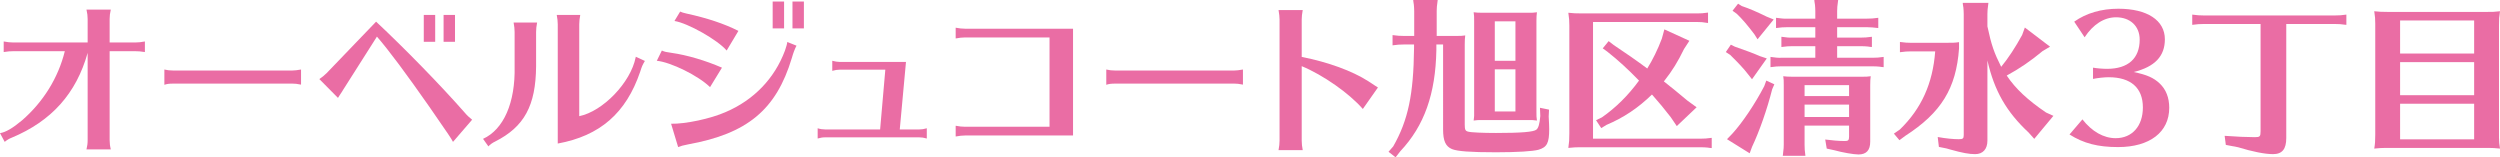
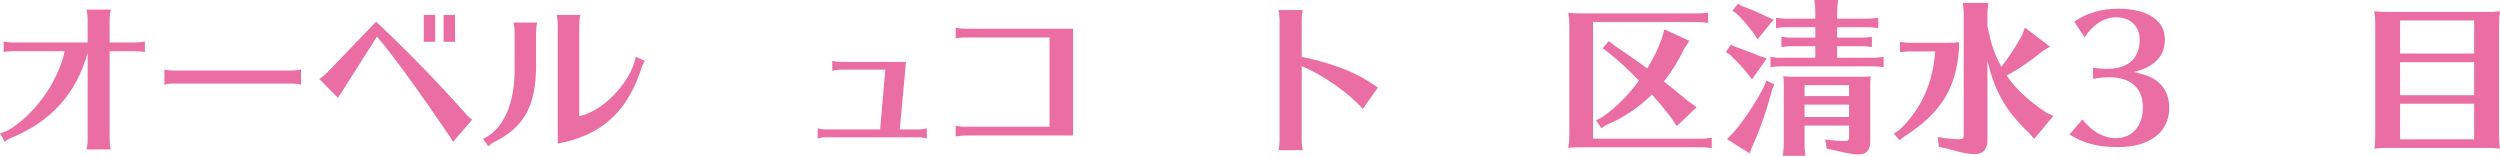
<svg xmlns="http://www.w3.org/2000/svg" id="_レイヤー_2" data-name="レイヤー 2" viewBox="0 0 446.7 28.11">
  <defs>
    <style>
      .cls-1 {
        fill: #ea6da4;
      }
    </style>
  </defs>
  <g id="MV">
    <g>
      <path class="cls-1" d="m15.66,3.39c0-.54-.06-1.02-.21-1.68h4.35c-.15.63-.21,1.14-.21,1.68v4.2h4.62c.54,0,1.02-.06,1.68-.18v1.89c-.9-.12-1.08-.15-1.68-.15h-4.62v15.87c0,.54.06,1.08.21,1.68h-4.35c.15-.63.21-1.05.21-1.68v-15.57c-2.04,7.26-6.45,12.18-13.56,15.15-.48.18-.9.45-1.26.75l-.84-1.56c.99-.15,2.25-.87,3.93-2.28,3.81-3.3,6.48-7.62,7.65-12.36H2.34c-.54,0-.9.03-1.68.15v-1.89c.63.12,1.17.18,1.68.18h13.32V3.39Z" />
      <path class="cls-1" d="m53.79,15.12c-.75-.15-1.11-.18-1.56-.18h-21.3c-.72,0-1.11.06-1.56.21v-2.73c.48.12.99.18,1.56.18h21.3c.39,0,.9-.06,1.56-.18v2.7Z" />
      <path class="cls-1" d="m57.06,14.13c.45-.3.9-.66,1.29-1.05l8.85-9.21c5.07,4.74,11.52,11.34,15.84,16.26.42.51.84.87,1.32,1.26l-3.42,3.96c-.36-.69-.57-.99-4.2-6.24-4.11-5.88-7.23-10.08-9.39-12.57l-6.06,9.54c-.06.09-.12.18-.18.3-.36.51-.54.84-.72,1.11l-3.33-3.36Zm20.7-11.46v4.8h-2.04V2.67h2.04Zm3.54,0v4.8h-2.04V2.67h2.04Z" />
      <path class="cls-1" d="m86.31,24.81c3.69-1.68,5.79-6.48,5.64-12.96v-6.15c0-.54-.06-.99-.18-1.68h4.2c-.12.63-.18,1.17-.18,1.68v6.15c-.06,7.02-2.1,10.8-7.32,13.44-.45.21-.96.57-1.2.87l-.96-1.35Zm13.35-20.46c0-.54-.06-.99-.18-1.68h4.2c-.12.63-.18,1.17-.18,1.68v16.41c4.23-.87,9.18-6,10.08-10.5l.03-.12,1.62.75c-.45.78-.48.81-.84,1.92-2.52,7.41-7.2,11.46-14.73,12.84V4.35Z" />
-       <path class="cls-1" d="m126.87,15.57c-2.07-2.04-7.02-4.47-9.51-4.71l.9-1.83c.54.24.72.27,1.77.42,2.73.39,6,1.35,8.97,2.64l-2.13,3.48Zm-6.96,6.54c2.55.06,7.08-.9,9.78-2.1,4.98-2.13,8.7-5.97,10.56-10.95l.03-.09c.24-.72.36-1.11.39-1.47l1.65.66q-.45.84-.84,2.22c-2.79,9.24-7.95,13.5-18.54,15.42-.84.15-1.32.3-1.77.48l-1.26-4.17Zm9.93-13.08c-1.59-1.89-6.96-4.92-9.33-5.28l1.02-1.68c.24.12.63.24,1.17.36,3.6.78,6.69,1.8,9.24,3.09l-2.1,3.51ZM140.1.27v4.8h-2.04V.27h2.04Zm3.54,0v4.8h-2.04V.27h2.04Z" />
      <path class="cls-1" d="m150.06,12.45c-.45,0-.81.06-1.35.21v-1.8c.42.12.96.21,1.35.21h11.82l-1.11,12.06h3.48c.45,0,.84-.06,1.35-.21v1.83c-.51-.15-.9-.21-1.35-.21h-16.8c-.48,0-.81.06-1.35.21v-1.83c.48.15.9.21,1.35.21h9.81l.93-10.68h-8.13Z" />
      <path class="cls-1" d="m172.44,6.69c-.51,0-1.02.06-1.68.18v-1.92c.6.12,1.17.18,1.68.18h19.29v19.08h-19.29c-.51,0-1.02.06-1.68.18v-1.92c.6.12,1.17.18,1.68.18h15.09V6.69h-15.09Z" />
-       <path class="cls-1" d="m222.09,15.12c-.75-.15-1.11-.18-1.56-.18h-21.3c-.72,0-1.11.06-1.56.21v-2.73c.48.12.99.18,1.56.18h21.3c.39,0,.9-.06,1.56-.18v2.7Z" />
      <path class="cls-1" d="m228.45,26.82c.12-.69.18-1.11.18-1.68V3.48c0-.51-.06-.96-.18-1.68h4.32c-.12.66-.18,1.2-.18,1.68v6.69c4.71.93,9,2.49,11.91,4.35,1.2.78,1.44.96,1.71,1.11l-2.7,3.84c-2.46-2.82-7.08-6.06-10.92-7.65v13.32c0,.54.06,1.05.18,1.68h-4.32Z" />
-       <path class="cls-1" d="m252.69,1.98c0-.39-.03-.75-.06-1.11l-.09-.6-.03-.27h4.38c-.15,1.14-.18,1.35-.18,1.98v4.44h3.51c.78,0,.99,0,1.59-.09-.06.51-.09.84-.09,1.59v14.34c0,.93.12,1.14.6,1.26.51.15,2.7.24,4.98.24,4.47,0,6.75-.18,7.23-.6.36-.3.57-1.02.69-2.43l-.06-1.47,1.62.33-.06,1.23c.06,1.2.09,1.68.09,2.25,0,2.49-.39,3.24-1.92,3.69-.99.27-3.78.45-7.59.45-4.59,0-6.9-.18-7.86-.57-1.14-.48-1.59-1.47-1.59-3.51V7.95h-1.2v1.02c-.15,7.83-2.16,13.5-6.42,18.03l-.87,1.11-1.26-.99.84-.96c2.67-4.68,3.63-9.3,3.72-17.52v-.69h-1.86c-.72,0-1.05.03-1.98.15v-1.83c.87.12,1.32.15,1.98.15h1.89V1.98Zm21.84,17.97c0,.78,0,1.02.09,1.59-.42-.06-.6-.06-.84-.09h-8.88c-.84,0-.99,0-1.59.09.06-.39.06-.6.09-.84V3.78c0-.84,0-.99-.09-1.59.51.06.81.09,1.59.09h8.13c.78,0,.99,0,1.59-.09-.06.51-.09.84-.09,1.59v16.17Zm-3.75-9.09V3.81h-3.69v7.05h3.69Zm-3.69,1.53v7.53h3.69v-7.53h-3.69Z" />
      <path class="cls-1" d="m280.41,4.59c0-.87-.03-1.26-.18-2.31.87.09,1.29.12,2.46.12h20.52c.72,0,1.11-.03,1.98-.15v1.86c-1.02-.15-1.17-.18-1.98-.18h-18.57v20.85h19.2c.72,0,1.11-.03,2.01-.15v1.83l-.33-.03-.42-.06c-.33-.03-.75-.06-1.26-.06h-21.63c-.69,0-.99.03-1.98.12.15-1.05.18-1.41.18-2.64V4.59Zm16.89,9.96c1.68,1.32,2.4,1.92,4.2,3.42l1.65,1.2-3.54,3.36-1.08-1.59c-1.23-1.59-2.01-2.52-3.12-3.78l-.24-.27c-2.46,2.4-5.07,4.14-8.13,5.43l-.93.57-.93-1.41,1.05-.51c2.46-1.71,4.68-3.9,6.63-6.57-1.92-1.98-3.78-3.69-5.58-5.1l-.9-.66,1.05-1.29.9.69c2.04,1.35,4.23,2.88,6,4.2.96-1.53,1.89-3.42,2.61-5.34l.45-1.65,4.47,2.04-.96,1.47c-1.11,2.28-2.07,3.84-3.51,5.67l-.09.12Z" />
      <path class="cls-1" d="m309.99,8.34c2.1.72,3.42,1.23,4.44,1.68l1.26.42-2.64,3.72-.69-.87c-.78-1.02-1.74-2.04-3.21-3.48l-.78-.51.9-1.32.72.36Zm7.05,6.72l-.39.9c-.9,3.57-2.28,7.5-3.6,10.29l-.42,1.14-4.05-2.52.93-.96c1.8-1.95,4.11-5.4,5.73-8.52l.36-.99,1.44.66Zm-5.82-13.98c1.35.45,2.73,1.05,4.44,1.89l1.26.51-2.88,3.54-.57-.9c-1.2-1.59-2.19-2.76-3.15-3.66l-.75-.54.99-1.26.66.42Zm17.04,5.64h4.2c.72,0,1.11-.03,2.01-.15v1.83l-.33-.03-.42-.06c-.33-.03-.75-.06-1.26-.06h-4.2v2.07h6.33c.69,0,1.14-.03,1.98-.15v1.83l-.33-.03-.42-.06c-.33-.03-.72-.06-1.23-.06h-16.29c-.69,0-1.02.03-1.95.15v-1.83c.9.12,1.32.18,1.95.15h6.06v-2.07h-4.08c-.72,0-1.02.03-1.98.15v-1.83c.93.12,1.32.18,1.98.15h4.08v-1.86h-5.01c-.75,0-1.05.03-2.01.15v-1.83c.93.12,1.35.18,2.01.15h5.01v-1.35c0-.39-.03-.75-.06-1.11l-.09-.57-.03-.3h4.26c-.15,1.17-.18,1.38-.18,1.98v1.35h5.37c.75,0,1.08-.03,1.98-.15v1.83c-1.02-.12-1.17-.12-1.98-.15h-5.37v1.86Zm-5.82,19.14c0,.69.03,1.08.15,1.98h-4.05l.03-.15.06-.6c.06-.42.09-.75.09-1.23v-10.65c0-.84,0-.99-.09-1.59.51.06.81.09,1.59.09h12.45c.78,0,.99,0,1.59-.09-.06.51-.09.84-.09,1.59v10.11c0,1.53-.69,2.28-2.1,2.28-.84,0-2.91-.36-4.29-.75l-1.38-.3-.27-1.62c1.08.15,2.52.27,3.51.27.6,0,.75-.15.75-.78v-1.98h-7.95v3.42Zm7.95-10.65h-7.95v1.95h7.95v-1.95Zm-7.95,3.48v2.22h7.95v-2.22h-7.95Z" />
      <path class="cls-1" d="m339.48,23.13c3.84-3.72,5.88-8.25,6.3-13.95h-4.29c-.75,0-1.05.03-2.01.15v-1.83c.93.12,1.35.15,2.01.15h5.73c1.8,0,2.01,0,2.82-.12v1.14c-.51,7.11-3.18,11.46-9.6,15.6l-1.05.78-.99-1.17,1.08-.75Zm15.63-18.42c.72,3.39,1.2,4.71,2.46,7.23,1.26-1.53,2.58-3.54,3.75-5.7l.48-1.32,4.5,3.42-1.32.78c-2.13,1.77-4.14,3.15-6.42,4.38,1.56,2.34,3.75,4.38,7.02,6.6l1.32.6-3.42,4.11-1.02-1.14c-3.93-3.66-6.12-7.44-7.35-12.87v14.34c0,1.5-.81,2.4-2.19,2.4-1.08,0-2.25-.21-4.5-.84l-.63-.18-1.35-.27-.21-1.77c1.5.27,2.79.39,3.75.39.75,0,.9-.12.9-.75V2.52c0-.42-.03-.75-.06-1.14l-.09-.57-.03-.3h4.59c-.15,1.2-.18,1.38-.18,2.01v2.19Z" />
      <path class="cls-1" d="m370.62,3.87c2.16-1.53,4.86-2.31,7.89-2.31,5.16,0,8.31,2.07,8.31,5.46,0,3.03-1.8,4.92-5.58,5.85,2.34.48,3.57,1.02,4.65,2.04,1.14,1.08,1.71,2.55,1.71,4.35,0,4.35-3.48,7.02-9.15,7.02-3.6,0-6.15-.66-8.67-2.25l2.31-2.7c1.68,2.16,3.78,3.36,5.94,3.36,2.94,0,4.86-2.16,4.86-5.49,0-3.51-2.16-5.4-6.12-5.4-.75,0-1.89.12-2.79.3v-2.01c.66.12,1.71.21,2.52.21,3.75,0,5.82-1.86,5.82-5.22,0-2.4-1.68-3.99-4.23-3.99-2.13,0-4.11,1.29-5.61,3.57l-1.86-2.79Z" />
-       <path class="cls-1" d="m408.51,24.66c0,1.98-.72,2.88-2.37,2.88-1.47,0-3.69-.45-6.24-1.23l-2.19-.42-.21-1.62c2.01.15,4.05.24,5.4.24.9,0,1.02-.12,1.02-1.08V4.29h-10.23c-.72,0-1.02.03-1.98.15v-1.83c.93.12,1.32.15,1.98.15h23.58c.72,0,1.11-.03,1.98-.15v1.83l-.3-.03c-.69-.09-.96-.12-1.68-.12h-8.76v20.37Z" />
      <path class="cls-1" d="m444.24,2.13c1.11,0,1.47,0,2.46-.12-.15.99-.18,1.38-.18,2.52v20.07c0,.57.06,1.29.18,1.95-.99-.09-1.26-.12-1.98-.12h-18.51c-.69,0-.99.03-1.98.12.15-.87.18-1.38.18-2.49V4.2c0-.75-.03-1.29-.18-2.19.87.09,1.29.12,2.46.12h17.55Zm-2.16,1.53h-13.23v5.91h13.23V3.66Zm-13.23,7.44v5.91h13.23v-5.91h-13.23Zm0,7.44v6.36h13.23v-6.36h-13.23Z" />
    </g>
  </g>
</svg>